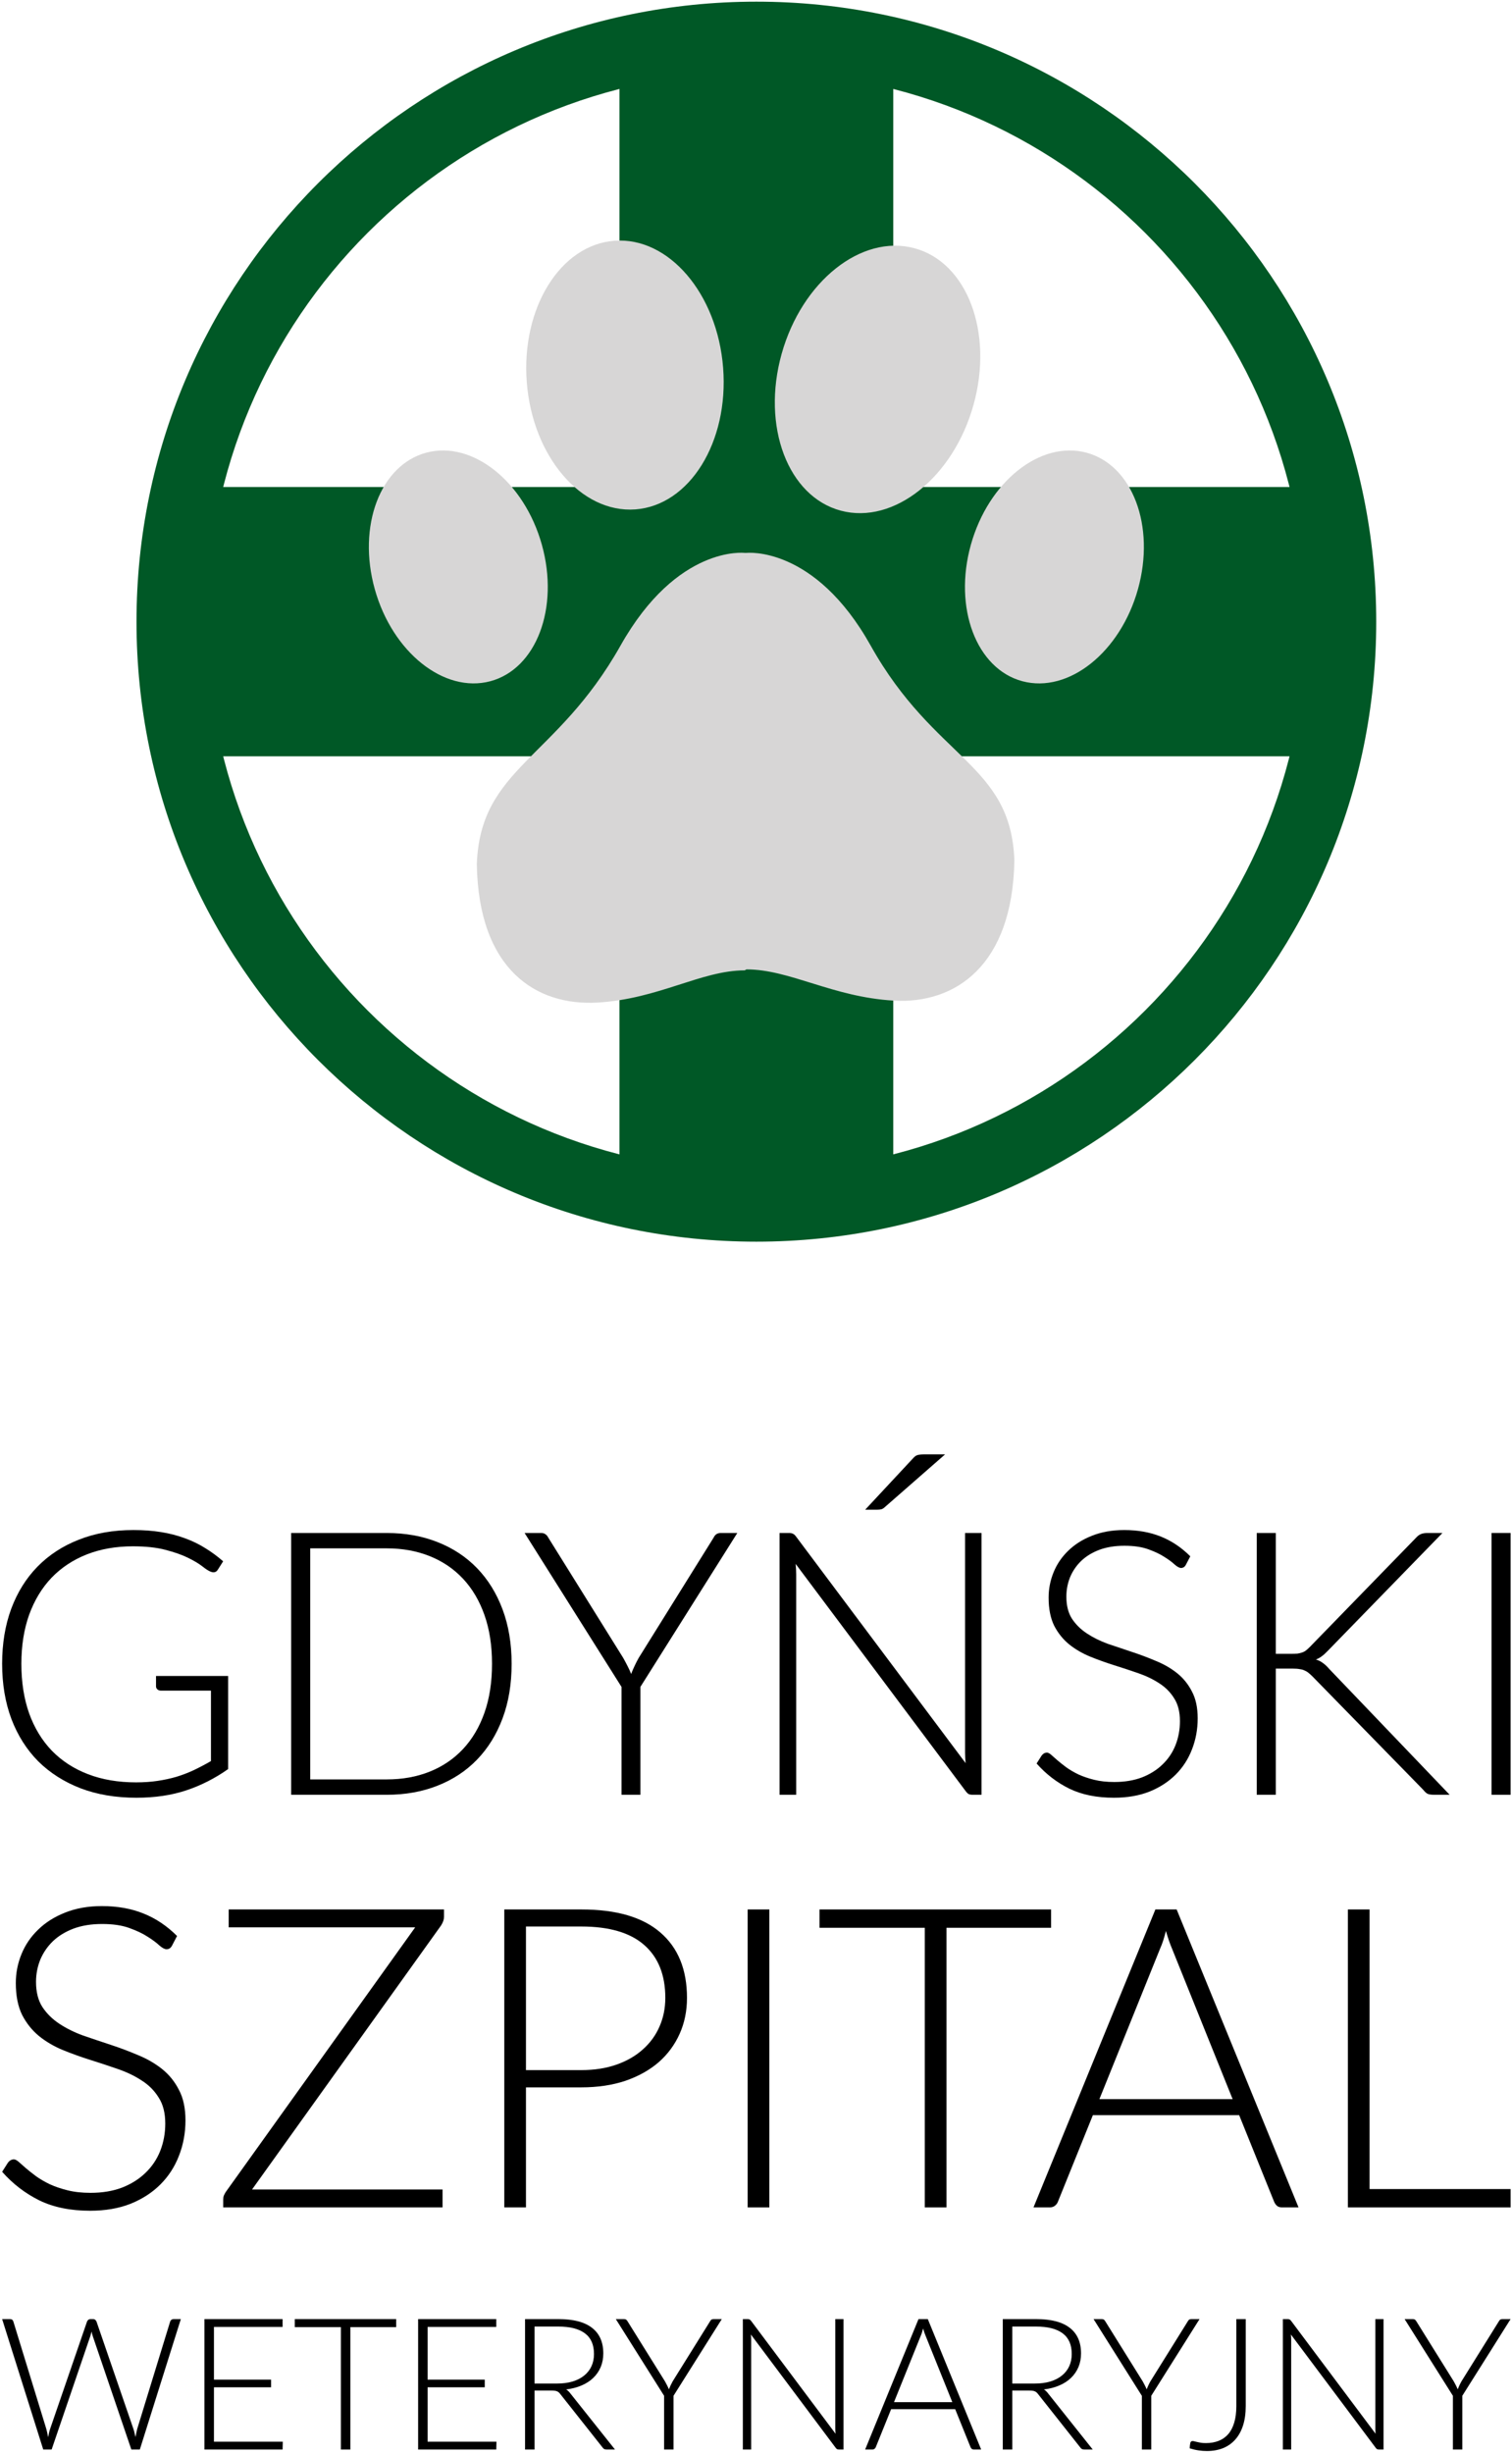
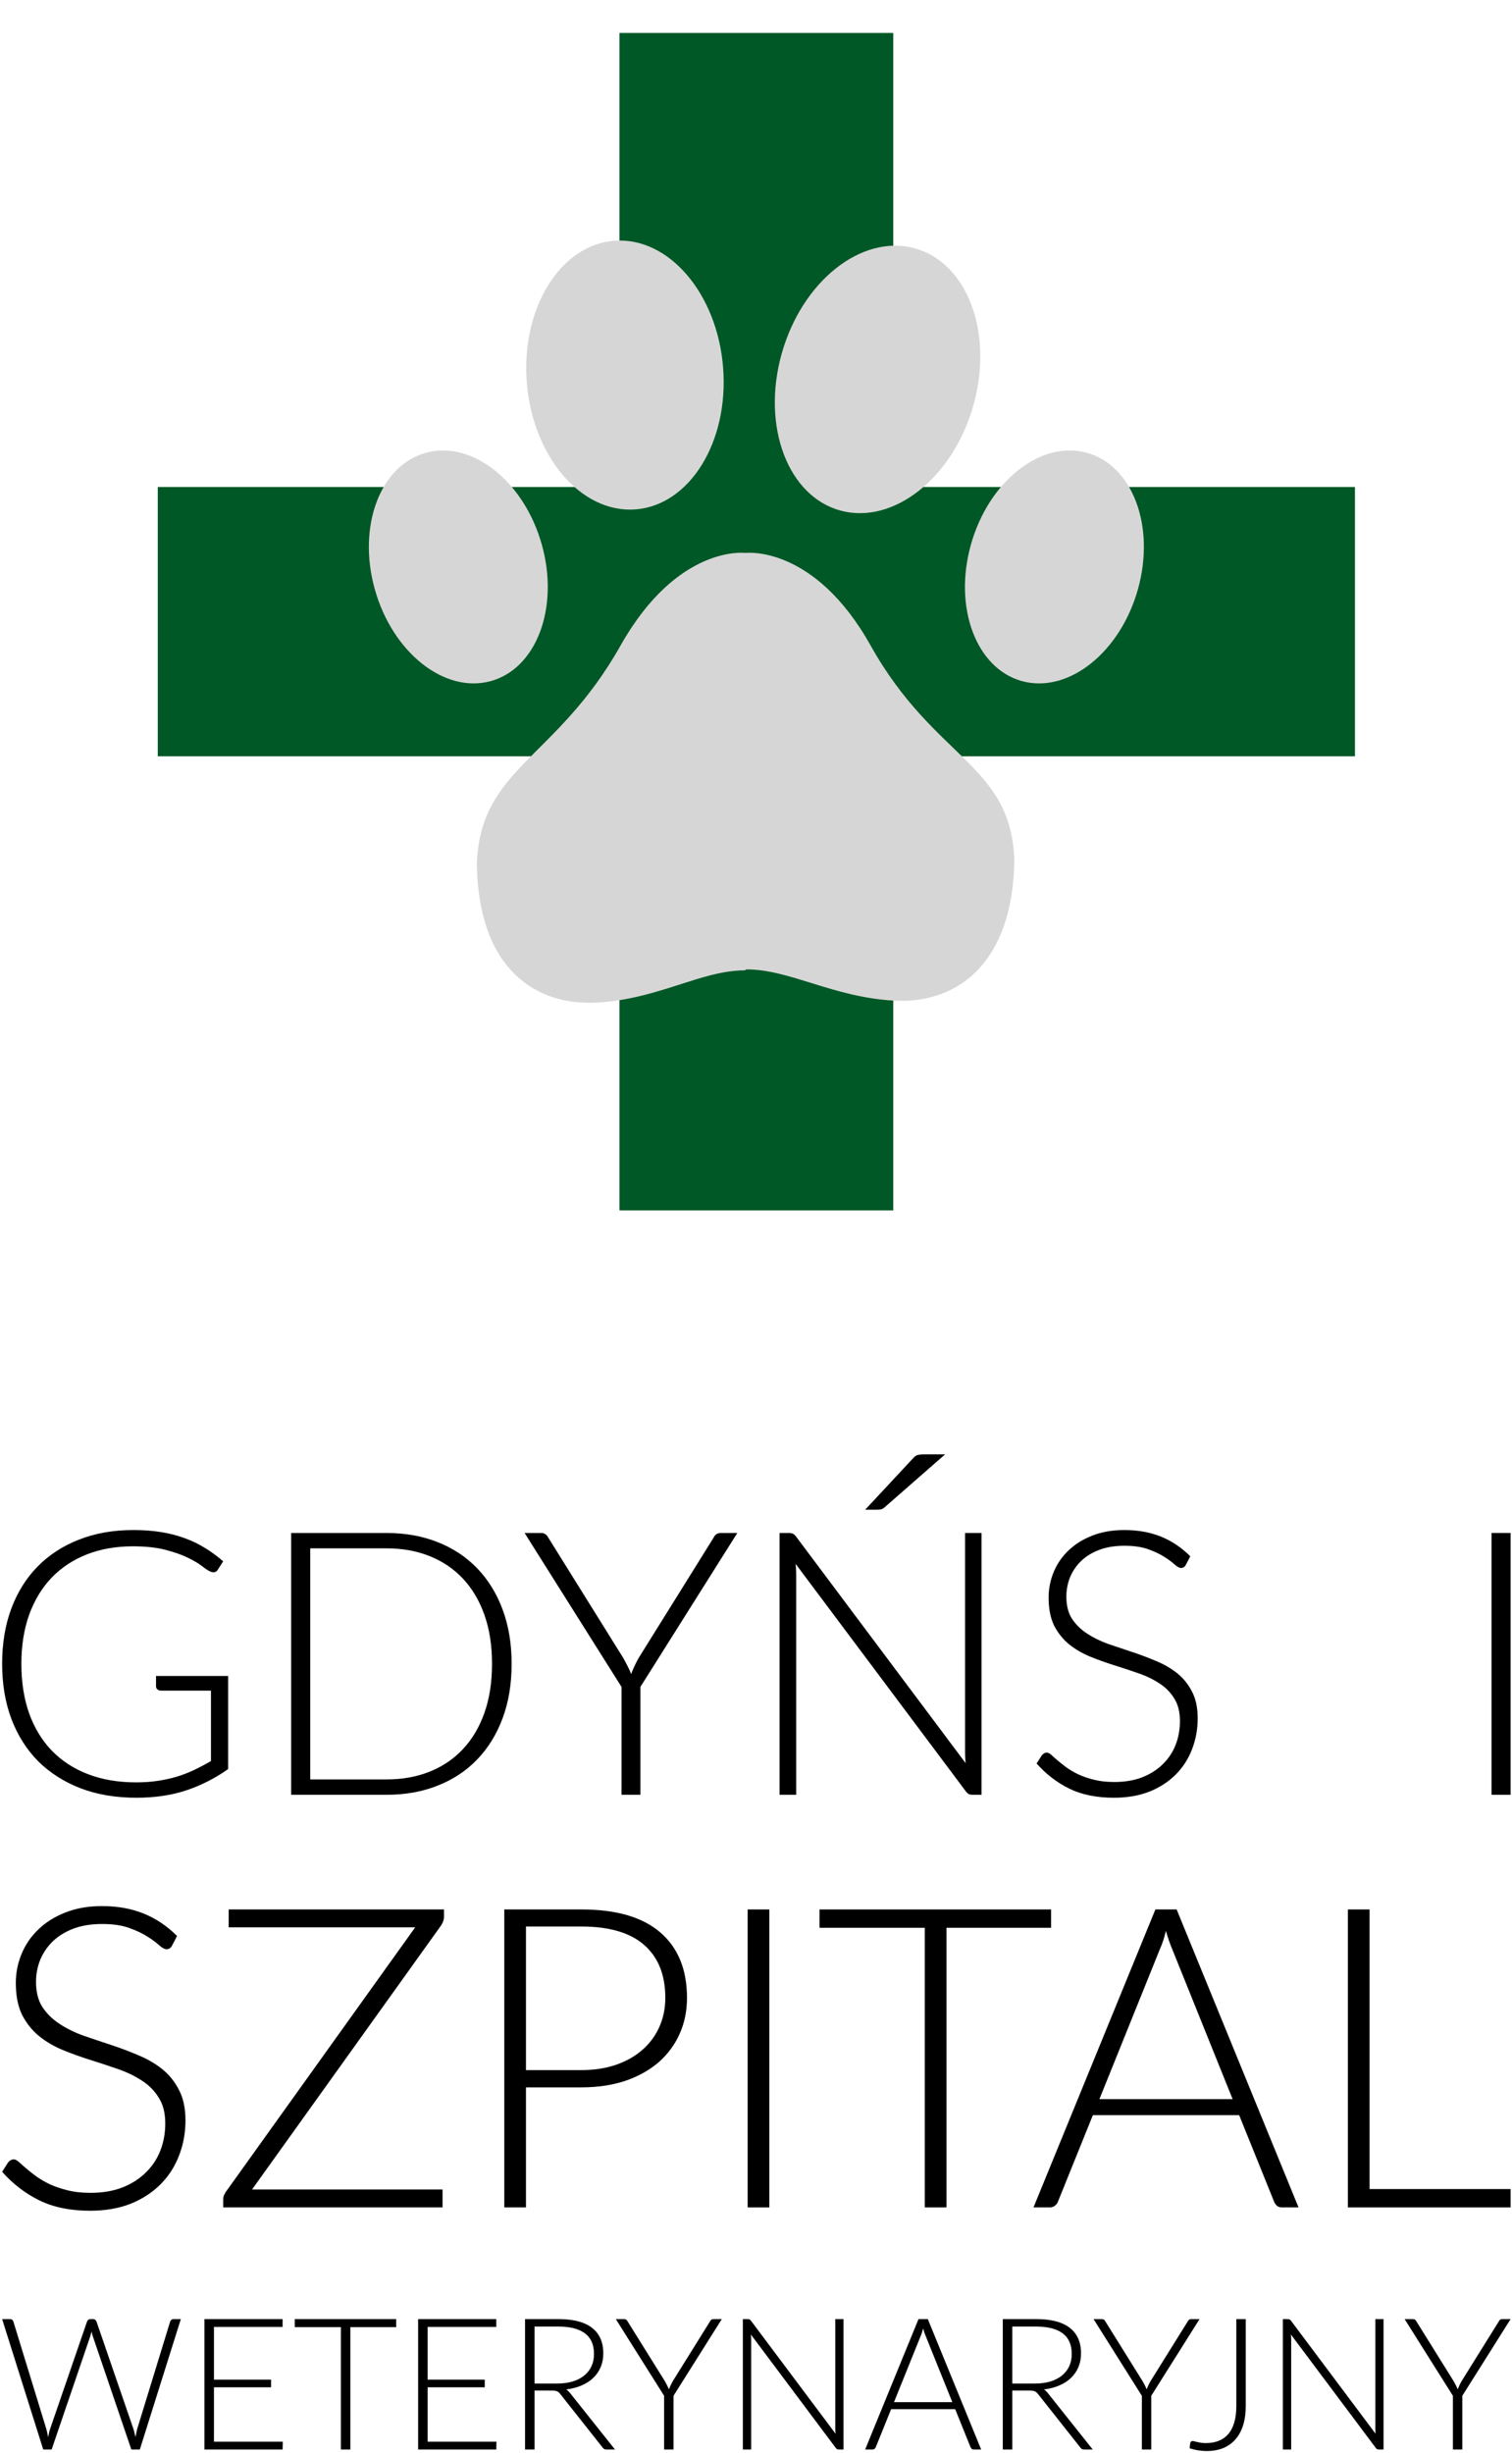
<svg xmlns="http://www.w3.org/2000/svg" width="656" height="1064" viewBox="0 0 656 1064" fill="none">
-   <path fill-rule="evenodd" clip-rule="evenodd" d="M328.159 538.597C476.689 538.597 597.096 418.19 597.096 269.66C597.096 121.13 476.689 0.723 328.159 0.723C179.63 0.723 59.223 121.13 59.223 269.66C59.223 418.19 179.63 538.597 328.159 538.597ZM328.159 508.187C459.894 508.187 566.686 401.395 566.686 269.66C566.686 137.925 459.894 31.133 328.159 31.133C196.425 31.133 89.633 137.925 89.633 269.66C89.633 401.395 196.425 508.187 328.159 508.187Z" fill="#005826" />
  <path d="M587.863 328.06V211.259H387.553L387.553 14.296L268.767 14.296L268.767 211.259H68.456V328.06H268.767L268.767 525.024H387.553L387.553 328.06H587.863Z" fill="#005826" />
  <path d="M440.1 373.193C439.335 418.998 414.315 435.571 387.76 434.035C361.203 432.506 342.732 420.493 323.871 420.493L323.098 420.914C304.237 420.914 285.767 433.348 259.211 434.877C232.654 436.406 207.636 420.669 206.871 374.865C208.41 332.811 241.249 329.719 269.22 280.04C293.849 236.294 323.1 239.835 323.1 239.835H323.871C323.871 239.835 353.374 236.484 377.752 280.04C405.589 329.786 438.56 331.138 440.1 373.193ZM275.674 220.963C299.196 219.222 316.239 191.725 313.738 159.545C311.237 127.365 290.14 102.688 266.617 104.428C243.095 106.169 226.053 133.666 228.554 165.846C231.055 198.026 252.151 222.703 275.674 220.963ZM364.828 221.521C387.815 227.635 413.573 207.099 422.359 175.654C431.144 144.208 419.632 113.76 396.646 107.647C373.659 101.534 347.901 122.07 339.115 153.515C330.33 184.96 341.841 215.408 364.828 221.521ZM471.325 196.344C451.308 191.02 428.877 208.902 421.226 236.286C413.576 263.669 423.601 290.183 443.618 295.506C463.636 300.83 486.066 282.948 493.718 255.564C501.369 228.182 491.344 201.667 471.325 196.344ZM235.092 236.283C227.441 208.901 205.011 191.018 184.993 196.342C164.975 201.665 154.95 228.18 162.601 255.563C170.252 282.945 192.683 300.828 212.701 295.504C232.718 290.182 242.743 263.667 235.092 236.283Z" fill="#D7D6D6" />
  <path d="M74.624 843.97C74.076 845.005 73.285 845.523 72.25 845.523C71.458 845.523 70.423 844.975 69.145 843.879C67.927 842.722 66.253 841.474 64.122 840.135C61.991 838.734 59.312 837.456 56.085 836.299C52.919 835.142 48.992 834.564 44.305 834.564C39.617 834.564 35.477 835.234 31.885 836.573C28.353 837.912 25.37 839.739 22.935 842.052C20.56 844.366 18.734 847.045 17.455 850.089C16.238 853.133 15.629 856.329 15.629 859.678C15.629 864.061 16.542 867.684 18.369 870.545C20.256 873.407 22.722 875.842 25.766 877.851C28.81 879.86 32.25 881.565 36.085 882.965C39.982 884.305 43.97 885.644 48.049 886.984C52.128 888.323 56.085 889.815 59.921 891.459C63.817 893.041 67.288 895.051 70.332 897.486C73.376 899.921 75.811 902.935 77.638 906.527C79.525 910.058 80.469 914.472 80.469 919.769C80.469 925.187 79.525 930.302 77.638 935.111C75.811 939.86 73.132 944 69.601 947.531C66.07 951.063 61.747 953.863 56.633 955.933C51.519 957.942 45.674 958.947 39.099 958.947C30.576 958.947 23.239 957.455 17.09 954.472C10.941 951.428 5.553 947.288 0.926 942.052L3.483 938.034C4.213 937.12 5.066 936.664 6.04 936.664C6.588 936.664 7.288 937.029 8.14 937.76C8.993 938.49 10.028 939.404 11.245 940.499C12.463 941.534 13.924 942.691 15.629 943.97C17.334 945.187 19.312 946.344 21.565 947.44C23.818 948.475 26.405 949.358 29.328 950.088C32.25 950.819 35.568 951.184 39.282 951.184C44.396 951.184 48.962 950.423 52.98 948.901C56.999 947.318 60.378 945.187 63.117 942.509C65.918 939.83 68.049 936.664 69.51 933.011C70.971 929.297 71.702 925.34 71.702 921.139C71.702 916.573 70.758 912.828 68.871 909.906C67.044 906.923 64.609 904.457 61.565 902.509C58.521 900.5 55.05 898.825 51.154 897.486C47.318 896.146 43.361 894.838 39.282 893.559C35.203 892.28 31.215 890.85 27.318 889.267C23.483 887.684 20.043 885.675 16.999 883.239C13.955 880.743 11.489 877.669 9.602 874.016C7.775 870.302 6.862 865.675 6.862 860.134C6.862 855.812 7.684 851.641 9.328 847.623C10.971 843.605 13.376 840.074 16.542 837.03C19.708 833.925 23.605 831.459 28.232 829.632C32.92 827.745 38.247 826.801 44.213 826.801C50.91 826.801 56.907 827.867 62.204 829.998C67.562 832.128 72.432 835.386 76.816 839.769L74.624 843.97Z" fill="black" />
  <path d="M192.643 831.459C192.643 832.616 192.217 833.864 191.364 835.203L109.356 949.723H192.004V957.486H96.844V954.107C96.844 953.437 96.936 952.859 97.118 952.372C97.362 951.824 97.636 951.306 97.94 950.819L180.132 836.025H99.219V828.262H192.643V831.459Z" fill="black" />
  <path d="M252.215 897.943C257.877 897.943 262.96 897.151 267.466 895.568C271.971 893.985 275.776 891.793 278.881 888.993C282.047 886.192 284.452 882.905 286.096 879.13C287.8 875.294 288.653 871.124 288.653 866.618C288.653 856.695 285.609 849.054 279.52 843.696C273.432 838.339 264.33 835.66 252.215 835.66H228.196V897.943H252.215ZM252.215 828.262C267.374 828.262 278.79 831.581 286.461 838.217C294.193 844.853 298.059 854.32 298.059 866.618C298.059 872.281 296.994 877.486 294.863 882.235C292.732 886.984 289.688 891.093 285.73 894.564C281.773 897.973 276.963 900.652 271.301 902.6C265.639 904.487 259.277 905.431 252.215 905.431H228.196V957.486H218.79V828.262H252.215Z" fill="black" />
  <path d="M333.79 957.486H324.383V828.262H333.79V957.486Z" fill="black" />
  <path d="M456.025 836.208H410.637V957.486H401.231V836.208H355.569V828.262H456.025V836.208Z" fill="black" />
  <path d="M534.795 910.545L508.493 845.249C507.58 843.118 506.697 840.561 505.845 837.577C505.48 839.039 505.084 840.439 504.658 841.778C504.232 843.057 503.775 844.244 503.288 845.34L476.987 910.545H534.795ZM563.379 957.486H556.165C555.312 957.486 554.612 957.273 554.064 956.846C553.516 956.359 553.09 955.75 552.786 955.02L537.626 917.486H474.156L458.996 955.02C458.752 955.69 458.326 956.268 457.717 956.755C457.109 957.242 456.378 957.486 455.526 957.486H448.402L501.279 828.262H510.503L563.379 957.486Z" fill="black" />
  <path d="M655.392 949.54V957.486H584.799V828.262H594.205V949.54H655.392Z" fill="black" />
  <path d="M98.984 726.996V767.359C93.314 771.371 87.269 774.447 80.849 776.587C74.429 778.727 67.207 779.797 59.183 779.797C50.196 779.797 42.118 778.433 34.949 775.704C27.781 772.922 21.655 769.017 16.573 763.989C11.545 758.906 7.666 752.781 4.938 745.613C2.263 738.444 0.926 730.473 0.926 721.7C0.926 712.927 2.236 704.982 4.858 697.867C7.533 690.699 11.331 684.6 16.252 679.572C21.228 674.49 27.219 670.584 34.227 667.856C41.235 665.074 49.126 663.683 57.899 663.683C62.232 663.683 66.218 663.978 69.856 664.566C73.547 665.155 76.971 666.037 80.127 667.214C83.283 668.338 86.225 669.755 88.954 671.467C91.682 673.125 94.303 675.051 96.817 677.245L94.571 680.775C93.822 682.059 92.698 682.354 91.201 681.658C90.398 681.337 89.248 680.588 87.75 679.411C86.252 678.234 84.192 677.004 81.571 675.72C78.95 674.436 75.687 673.286 71.781 672.27C67.93 671.253 63.222 670.745 57.658 670.745C50.276 670.745 43.589 671.922 37.597 674.276C31.659 676.629 26.577 680 22.351 684.386C18.178 688.773 14.942 694.123 12.641 700.435C10.395 706.748 9.271 713.836 9.271 721.7C9.271 729.671 10.395 736.839 12.641 743.205C14.942 749.571 18.232 754.974 22.512 759.415C26.845 763.855 32.087 767.252 38.239 769.606C44.391 771.96 51.319 773.136 59.023 773.136C62.393 773.136 65.496 772.922 68.331 772.494C71.22 772.067 73.948 771.478 76.516 770.729C79.137 769.927 81.651 768.964 84.059 767.84C86.519 766.663 89.007 765.353 91.521 763.908V733.335H69.775C69.187 733.335 68.679 733.148 68.251 732.774C67.876 732.399 67.689 731.971 67.689 731.49V726.996H98.984Z" fill="black" />
  <path d="M221.975 721.7C221.975 730.473 220.664 738.364 218.043 745.372C215.421 752.38 211.73 758.345 206.969 763.266C202.208 768.188 196.484 771.96 189.797 774.581C183.163 777.202 175.834 778.513 167.81 778.513H126.324V664.967H167.81C175.834 664.967 183.163 666.278 189.797 668.899C196.484 671.521 202.208 675.292 206.969 680.214C211.73 685.135 215.421 691.1 218.043 698.108C220.664 705.116 221.975 712.98 221.975 721.7ZM213.469 721.7C213.469 713.782 212.372 706.721 210.179 700.515C207.985 694.31 204.883 689.067 200.87 684.788C196.858 680.508 192.044 677.245 186.426 674.998C180.809 672.751 174.604 671.628 167.81 671.628H134.589V771.853H167.81C174.604 771.853 180.809 770.729 186.426 768.482C192.044 766.235 196.858 762.972 200.87 758.692C204.883 754.413 207.985 749.17 210.179 742.965C212.372 736.759 213.469 729.671 213.469 721.7Z" fill="black" />
  <path d="M277.838 731.73V778.513H269.653V731.73L227.605 664.967H234.827C235.576 664.967 236.192 665.155 236.673 665.529C237.155 665.85 237.556 666.331 237.877 666.973L270.376 719.132C271.071 720.363 271.713 721.566 272.301 722.743C272.89 723.867 273.398 724.99 273.826 726.113C274.254 724.99 274.736 723.867 275.271 722.743C275.805 721.566 276.421 720.363 277.116 719.132L309.615 666.973C309.882 666.385 310.257 665.903 310.738 665.529C311.273 665.155 311.915 664.967 312.664 664.967H319.886L277.838 731.73Z" fill="black" />
  <path d="M425.845 664.967V778.513H421.993C421.298 778.513 420.709 778.406 420.228 778.192C419.8 777.924 419.372 777.496 418.944 776.908L345.2 678.368C345.36 679.973 345.44 681.498 345.44 682.942V778.513H338.218V664.967H342.311C343.06 664.967 343.621 665.074 343.996 665.288C344.424 665.449 344.879 665.85 345.36 666.492L418.944 764.791C418.783 763.186 418.703 761.662 418.703 760.217V664.967H425.845ZM410.037 630.864L383.717 653.894C383.235 654.322 382.754 654.589 382.272 654.696C381.791 654.803 381.229 654.857 380.587 654.857H375.371L396.074 632.629C396.716 631.88 397.358 631.398 398 631.184C398.696 630.971 399.685 630.864 400.969 630.864H410.037Z" fill="black" />
  <path d="M514.496 678.769C514.014 679.679 513.319 680.133 512.41 680.133C511.714 680.133 510.805 679.652 509.681 678.689C508.611 677.673 507.14 676.576 505.268 675.399C503.395 674.169 501.042 673.045 498.206 672.029C495.425 671.012 491.974 670.504 487.855 670.504C483.736 670.504 480.098 671.093 476.942 672.27C473.839 673.446 471.218 675.051 469.078 677.084C466.991 679.117 465.386 681.471 464.263 684.146C463.193 686.82 462.658 689.629 462.658 692.571C462.658 696.423 463.461 699.606 465.065 702.12C466.724 704.635 468.89 706.775 471.565 708.54C474.24 710.305 477.263 711.803 480.633 713.034C484.057 714.21 487.561 715.387 491.145 716.564C494.729 717.741 498.206 719.052 501.577 720.496C505 721.887 508.05 723.653 510.724 725.792C513.399 727.932 515.539 730.58 517.144 733.737C518.802 736.839 519.632 740.718 519.632 745.372C519.632 750.133 518.802 754.627 517.144 758.853C515.539 763.026 513.185 766.663 510.082 769.766C506.98 772.869 503.181 775.33 498.688 777.149C494.194 778.914 489.058 779.797 483.281 779.797C475.791 779.797 469.345 778.486 463.942 775.865C458.539 773.19 453.805 769.552 449.739 764.952L451.986 761.421C452.628 760.618 453.377 760.217 454.233 760.217C454.714 760.217 455.329 760.538 456.078 761.18C456.827 761.822 457.737 762.624 458.806 763.587C459.876 764.497 461.16 765.513 462.658 766.637C464.156 767.707 465.895 768.723 467.874 769.686C469.853 770.595 472.127 771.371 474.695 772.013C477.263 772.655 480.178 772.976 483.441 772.976C487.935 772.976 491.947 772.307 495.478 770.97C499.009 769.579 501.978 767.707 504.385 765.353C506.846 762.999 508.718 760.217 510.002 757.007C511.286 753.744 511.928 750.267 511.928 746.576C511.928 742.563 511.099 739.273 509.44 736.706C507.836 734.084 505.696 731.918 503.021 730.206C500.346 728.44 497.297 726.969 493.873 725.792C490.503 724.615 487.026 723.465 483.441 722.342C479.857 721.218 476.353 719.961 472.929 718.57C469.559 717.179 466.537 715.414 463.862 713.274C461.187 711.081 459.02 708.379 457.362 705.17C455.757 701.906 454.955 697.841 454.955 692.973C454.955 689.174 455.677 685.51 457.121 681.979C458.566 678.448 460.679 675.346 463.461 672.671C466.242 669.942 469.666 667.776 473.732 666.171C477.851 664.513 482.532 663.683 487.775 663.683C493.659 663.683 498.929 664.62 503.583 666.492C508.29 668.364 512.57 671.226 516.422 675.078L514.496 678.769Z" fill="black" />
-   <path d="M553.52 717.367H560.26C561.277 717.367 562.159 717.34 562.908 717.286C563.657 717.179 564.326 717.019 564.914 716.805C565.556 716.591 566.118 716.297 566.599 715.922C567.134 715.494 567.696 714.986 568.285 714.398L614.104 667.294C614.906 666.385 615.682 665.77 616.431 665.449C617.233 665.128 618.17 664.967 619.24 664.967H625.82L576.229 715.922C575.212 716.992 574.303 717.821 573.5 718.41C572.751 718.998 571.896 719.48 570.933 719.854C572.056 720.175 573.072 720.683 573.982 721.379C574.891 722.021 575.801 722.877 576.71 723.947L628.949 778.513H622.289C620.898 778.513 619.881 778.352 619.24 778.031C618.651 777.657 618.063 777.095 617.474 776.346L569.488 727.237C568.9 726.648 568.338 726.14 567.803 725.712C567.322 725.284 566.76 724.936 566.118 724.669C565.529 724.348 564.807 724.134 563.951 724.027C563.149 723.867 562.106 723.786 560.822 723.786H553.52V778.513H545.254V664.967H553.52V717.367Z" fill="black" />
  <path d="M655.392 778.513H647.127V664.967H655.392V778.513Z" fill="black" />
  <path d="M78.46 1005.95L60.666 1062.53H56.987L40.273 1013.43C40.059 1012.76 39.873 1012.07 39.713 1011.35C39.553 1012.07 39.366 1012.76 39.153 1013.43L22.399 1062.53H18.76L0.926 1005.95H4.325C5.098 1005.95 5.591 1006.31 5.804 1007.03L20.079 1053.54C20.373 1054.6 20.639 1055.81 20.879 1057.17C21.012 1056.48 21.146 1055.84 21.279 1055.25C21.412 1054.64 21.572 1054.07 21.759 1053.54L37.753 1007.03C37.86 1006.74 38.047 1006.48 38.313 1006.27C38.58 1006.06 38.9 1005.95 39.273 1005.95H40.393C40.766 1005.95 41.072 1006.06 41.312 1006.27C41.552 1006.46 41.739 1006.71 41.872 1007.03L57.867 1053.54C58.053 1054.04 58.213 1054.6 58.346 1055.21C58.507 1055.83 58.653 1056.47 58.786 1057.13C58.92 1056.47 59.04 1055.84 59.146 1055.25C59.28 1054.64 59.413 1054.07 59.546 1053.54L73.821 1007.03C73.901 1006.74 74.075 1006.48 74.341 1006.27C74.634 1006.06 74.968 1005.95 75.341 1005.95H78.46Z" fill="black" />
  <path d="M122.693 1059.13L122.613 1062.53H88.704V1005.95H122.613V1009.35H92.823V1032.22H117.615V1035.54H92.823V1059.13H122.693Z" fill="black" />
  <path d="M171.883 1009.43H152.01V1062.53H147.891V1009.43H127.898V1005.95H171.883V1009.43Z" fill="black" />
  <path d="M215.396 1059.13L215.316 1062.53H181.408V1005.95H215.316V1009.35H185.526V1032.22H210.318V1035.54H185.526V1059.13H215.396Z" fill="black" />
  <path d="M241.714 1033.9C244.22 1033.9 246.459 1033.61 248.432 1033.02C250.431 1032.41 252.11 1031.54 253.47 1030.42C254.856 1029.3 255.909 1027.96 256.629 1026.38C257.349 1024.81 257.708 1023.04 257.708 1021.07C257.708 1017.04 256.389 1014.06 253.75 1012.11C251.137 1010.16 247.312 1009.19 242.274 1009.19H231.917V1033.9H241.714ZM266.825 1062.53H263.307C262.853 1062.53 262.467 1062.47 262.147 1062.33C261.854 1062.17 261.574 1061.89 261.307 1061.49L243.153 1038.54C242.94 1038.25 242.714 1037.99 242.474 1037.78C242.26 1037.57 242.007 1037.41 241.714 1037.3C241.447 1037.17 241.114 1037.07 240.714 1037.02C240.341 1036.97 239.874 1036.94 239.315 1036.94H231.917V1062.53H227.799V1005.95H242.274C248.778 1005.95 253.643 1007.22 256.869 1009.75C260.121 1012.26 261.747 1015.95 261.747 1020.83C261.747 1022.99 261.374 1024.96 260.628 1026.74C259.881 1028.53 258.801 1030.1 257.389 1031.46C256.002 1032.8 254.31 1033.89 252.31 1034.74C250.338 1035.59 248.112 1036.17 245.633 1036.46C246.272 1036.86 246.845 1037.39 247.352 1038.06L266.825 1062.53Z" fill="black" />
  <path d="M292.21 1039.22V1062.53H288.131V1039.22L267.178 1005.95H270.777C271.15 1005.95 271.457 1006.04 271.697 1006.23C271.937 1006.39 272.137 1006.63 272.297 1006.95L288.491 1032.94C288.838 1033.56 289.158 1034.16 289.451 1034.74C289.744 1035.3 289.997 1035.86 290.211 1036.42C290.424 1035.86 290.664 1035.3 290.93 1034.74C291.197 1034.16 291.504 1033.56 291.85 1032.94L308.045 1006.95C308.178 1006.66 308.365 1006.42 308.605 1006.23C308.871 1006.04 309.191 1005.95 309.564 1005.95H313.163L292.21 1039.22Z" fill="black" />
  <path d="M365.963 1005.95V1062.53H364.044C363.698 1062.53 363.404 1062.48 363.164 1062.37C362.951 1062.24 362.738 1062.03 362.525 1061.73L325.777 1012.63C325.857 1013.43 325.897 1014.19 325.897 1014.91V1062.53H322.298V1005.95H324.337C324.711 1005.95 324.991 1006 325.177 1006.11C325.39 1006.19 325.617 1006.39 325.857 1006.71L362.525 1055.69C362.445 1054.89 362.405 1054.14 362.405 1053.42V1005.95H365.963Z" fill="black" />
  <path d="M413.178 1041.98L401.662 1013.39C401.262 1012.46 400.876 1011.34 400.503 1010.03C400.343 1010.67 400.169 1011.28 399.983 1011.87C399.796 1012.43 399.596 1012.95 399.383 1013.43L387.867 1041.98H413.178ZM425.694 1062.53H422.535C422.162 1062.53 421.855 1062.44 421.615 1062.25C421.376 1062.04 421.189 1061.77 421.056 1061.45L414.418 1045.02H386.627L379.989 1061.45C379.883 1061.75 379.696 1062 379.43 1062.21C379.163 1062.43 378.843 1062.53 378.47 1062.53H375.351L398.503 1005.95H402.542L425.694 1062.53Z" fill="black" />
  <path d="M448.988 1033.9C451.494 1033.9 453.733 1033.61 455.706 1033.02C457.705 1032.41 459.385 1031.54 460.744 1030.42C462.13 1029.3 463.183 1027.96 463.903 1026.38C464.623 1024.81 464.983 1023.04 464.983 1021.07C464.983 1017.04 463.663 1014.06 461.024 1012.11C458.412 1010.16 454.586 1009.19 449.548 1009.19H439.191V1033.9H448.988ZM474.1 1062.53H470.581C470.128 1062.53 469.741 1062.47 469.421 1062.33C469.128 1062.17 468.848 1061.89 468.582 1061.49L450.428 1038.54C450.214 1038.25 449.988 1037.99 449.748 1037.78C449.535 1037.57 449.281 1037.41 448.988 1037.3C448.722 1037.17 448.388 1037.07 447.988 1037.02C447.615 1036.97 447.149 1036.94 446.589 1036.94H439.191V1062.53H435.073V1005.95H449.548C456.052 1005.95 460.917 1007.22 464.143 1009.75C467.395 1012.26 469.021 1015.95 469.021 1020.83C469.021 1022.99 468.648 1024.96 467.902 1026.74C467.155 1028.53 466.076 1030.1 464.663 1031.46C463.277 1032.8 461.584 1033.89 459.585 1034.74C457.612 1035.59 455.386 1036.17 452.907 1036.46C453.547 1036.86 454.12 1037.39 454.626 1038.06L474.1 1062.53Z" fill="black" />
  <path d="M499.484 1039.22V1062.53H495.406V1039.22L474.453 1005.95H478.052C478.425 1005.95 478.731 1006.04 478.971 1006.23C479.211 1006.39 479.411 1006.63 479.571 1006.95L495.766 1032.94C496.112 1033.56 496.432 1034.16 496.725 1034.74C497.018 1035.3 497.272 1035.86 497.485 1036.42C497.698 1035.86 497.938 1035.3 498.205 1034.74C498.471 1034.16 498.778 1033.56 499.124 1032.94L515.319 1006.95C515.452 1006.66 515.639 1006.42 515.879 1006.23C516.145 1006.04 516.465 1005.95 516.839 1005.95H520.437L499.484 1039.22Z" fill="black" />
  <path d="M540.475 1043.66C540.475 1046.83 540.088 1049.63 539.315 1052.06C538.542 1054.48 537.423 1056.52 535.956 1058.17C534.49 1059.83 532.718 1061.08 530.638 1061.93C528.559 1062.76 526.213 1063.17 523.601 1063.17C522.401 1063.17 521.188 1063.08 519.962 1062.89C518.736 1062.71 517.469 1062.41 516.163 1062.01C516.19 1061.64 516.216 1061.27 516.243 1060.89C516.296 1060.52 516.35 1060.15 516.403 1059.77C516.456 1059.53 516.55 1059.32 516.683 1059.13C516.843 1058.95 517.109 1058.85 517.483 1058.85C517.723 1058.85 518.003 1058.91 518.322 1059.01C518.669 1059.09 519.069 1059.19 519.522 1059.29C519.975 1059.4 520.508 1059.51 521.121 1059.61C521.735 1059.69 522.441 1059.73 523.241 1059.73C525.267 1059.73 527.093 1059.41 528.719 1058.77C530.345 1058.13 531.731 1057.16 532.878 1055.85C534.024 1054.52 534.89 1052.86 535.477 1050.86C536.09 1048.83 536.396 1046.46 536.396 1043.74V1005.95H540.475V1043.66Z" fill="black" />
  <path d="M600.26 1005.95V1062.53H598.341C597.994 1062.53 597.701 1062.48 597.461 1062.37C597.248 1062.24 597.034 1062.03 596.821 1061.73L560.073 1012.63C560.153 1013.43 560.193 1014.19 560.193 1014.91V1062.53H556.595V1005.95H558.634C559.007 1005.95 559.287 1006 559.474 1006.11C559.687 1006.19 559.913 1006.39 560.153 1006.71L596.821 1055.69C596.741 1054.89 596.701 1054.14 596.701 1053.42V1005.95H600.26Z" fill="black" />
  <path d="M634.439 1039.22V1062.53H630.361V1039.22L609.407 1005.95H613.006C613.38 1005.95 613.686 1006.04 613.926 1006.23C614.166 1006.39 614.366 1006.63 614.526 1006.95L630.72 1032.94C631.067 1033.56 631.387 1034.16 631.68 1034.74C631.973 1035.3 632.227 1035.86 632.44 1036.42C632.653 1035.86 632.893 1035.3 633.16 1034.74C633.426 1034.16 633.733 1033.56 634.079 1032.94L650.274 1006.95C650.407 1006.66 650.594 1006.42 650.834 1006.23C651.1 1006.04 651.42 1005.95 651.793 1005.95H655.392L634.439 1039.22Z" fill="black" />
</svg>